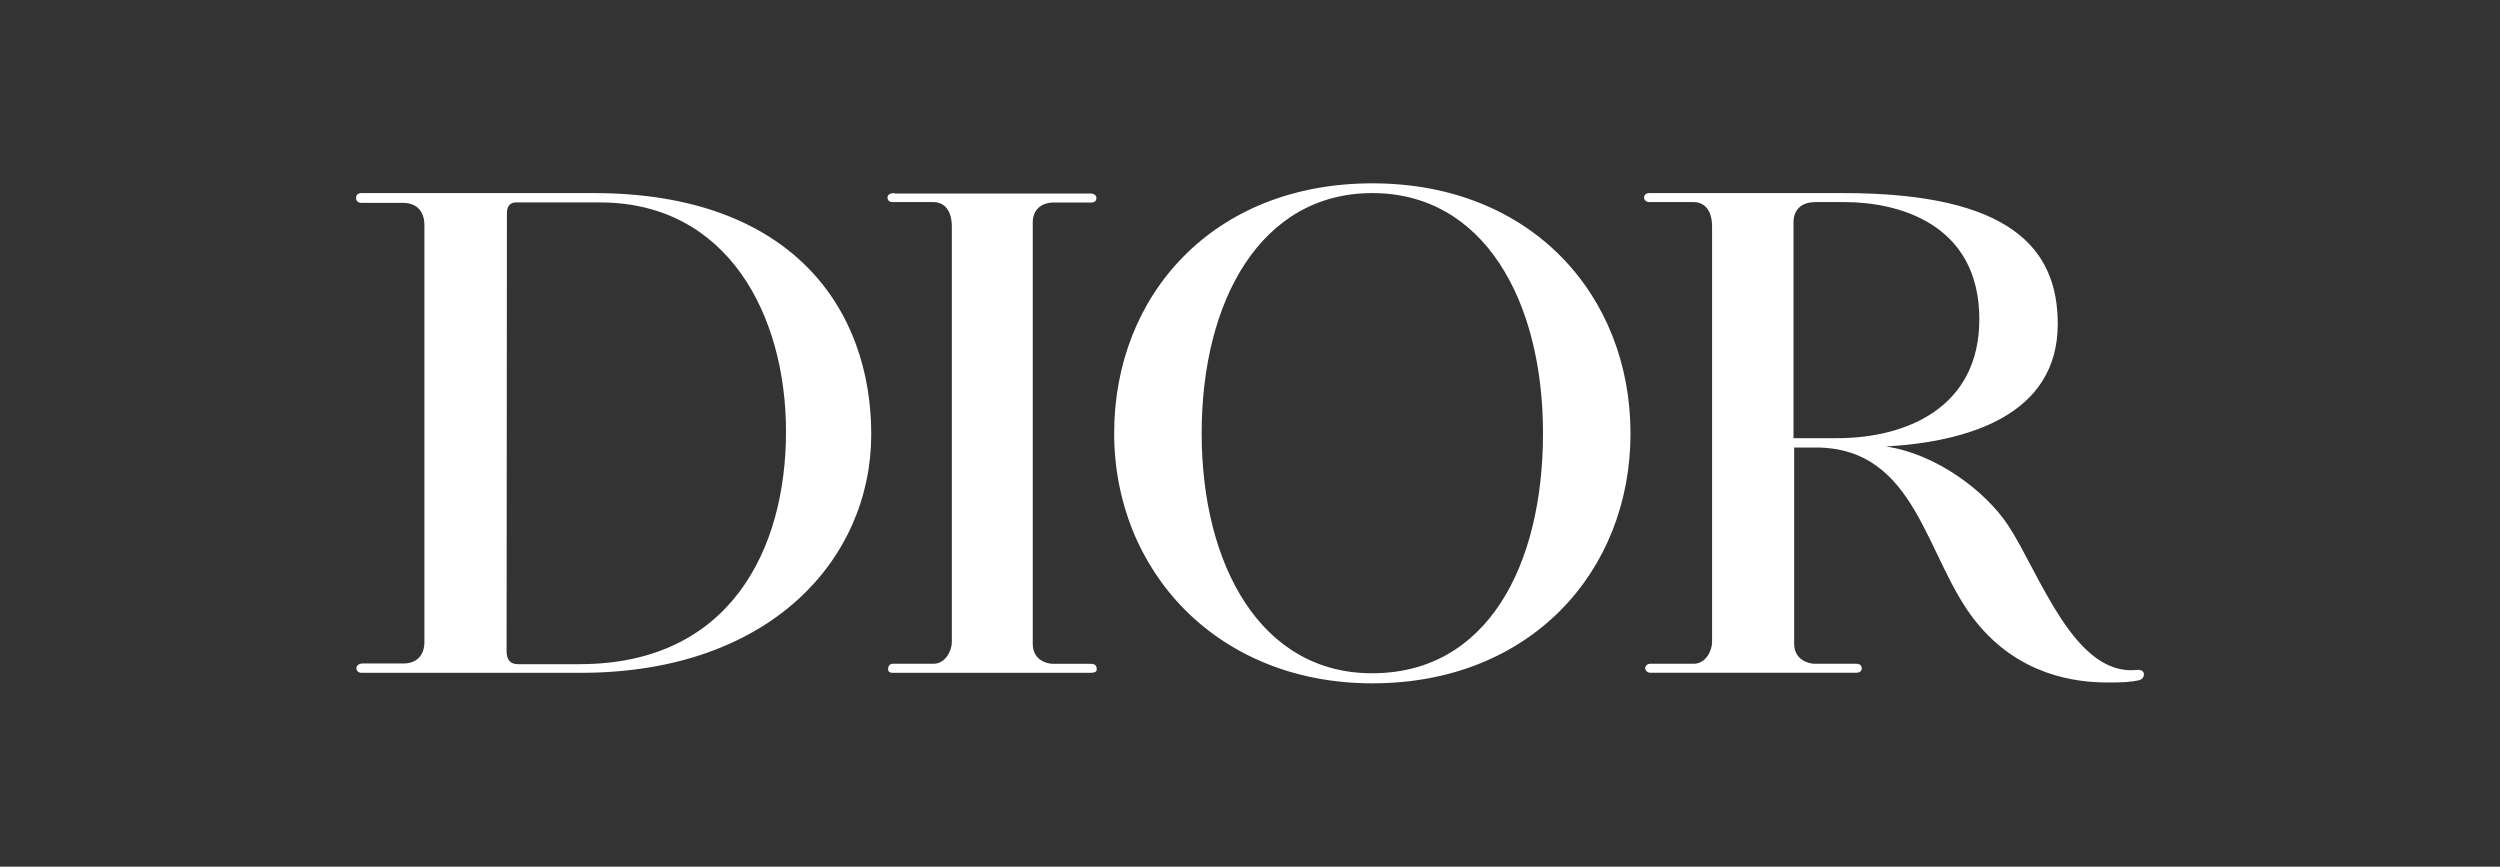
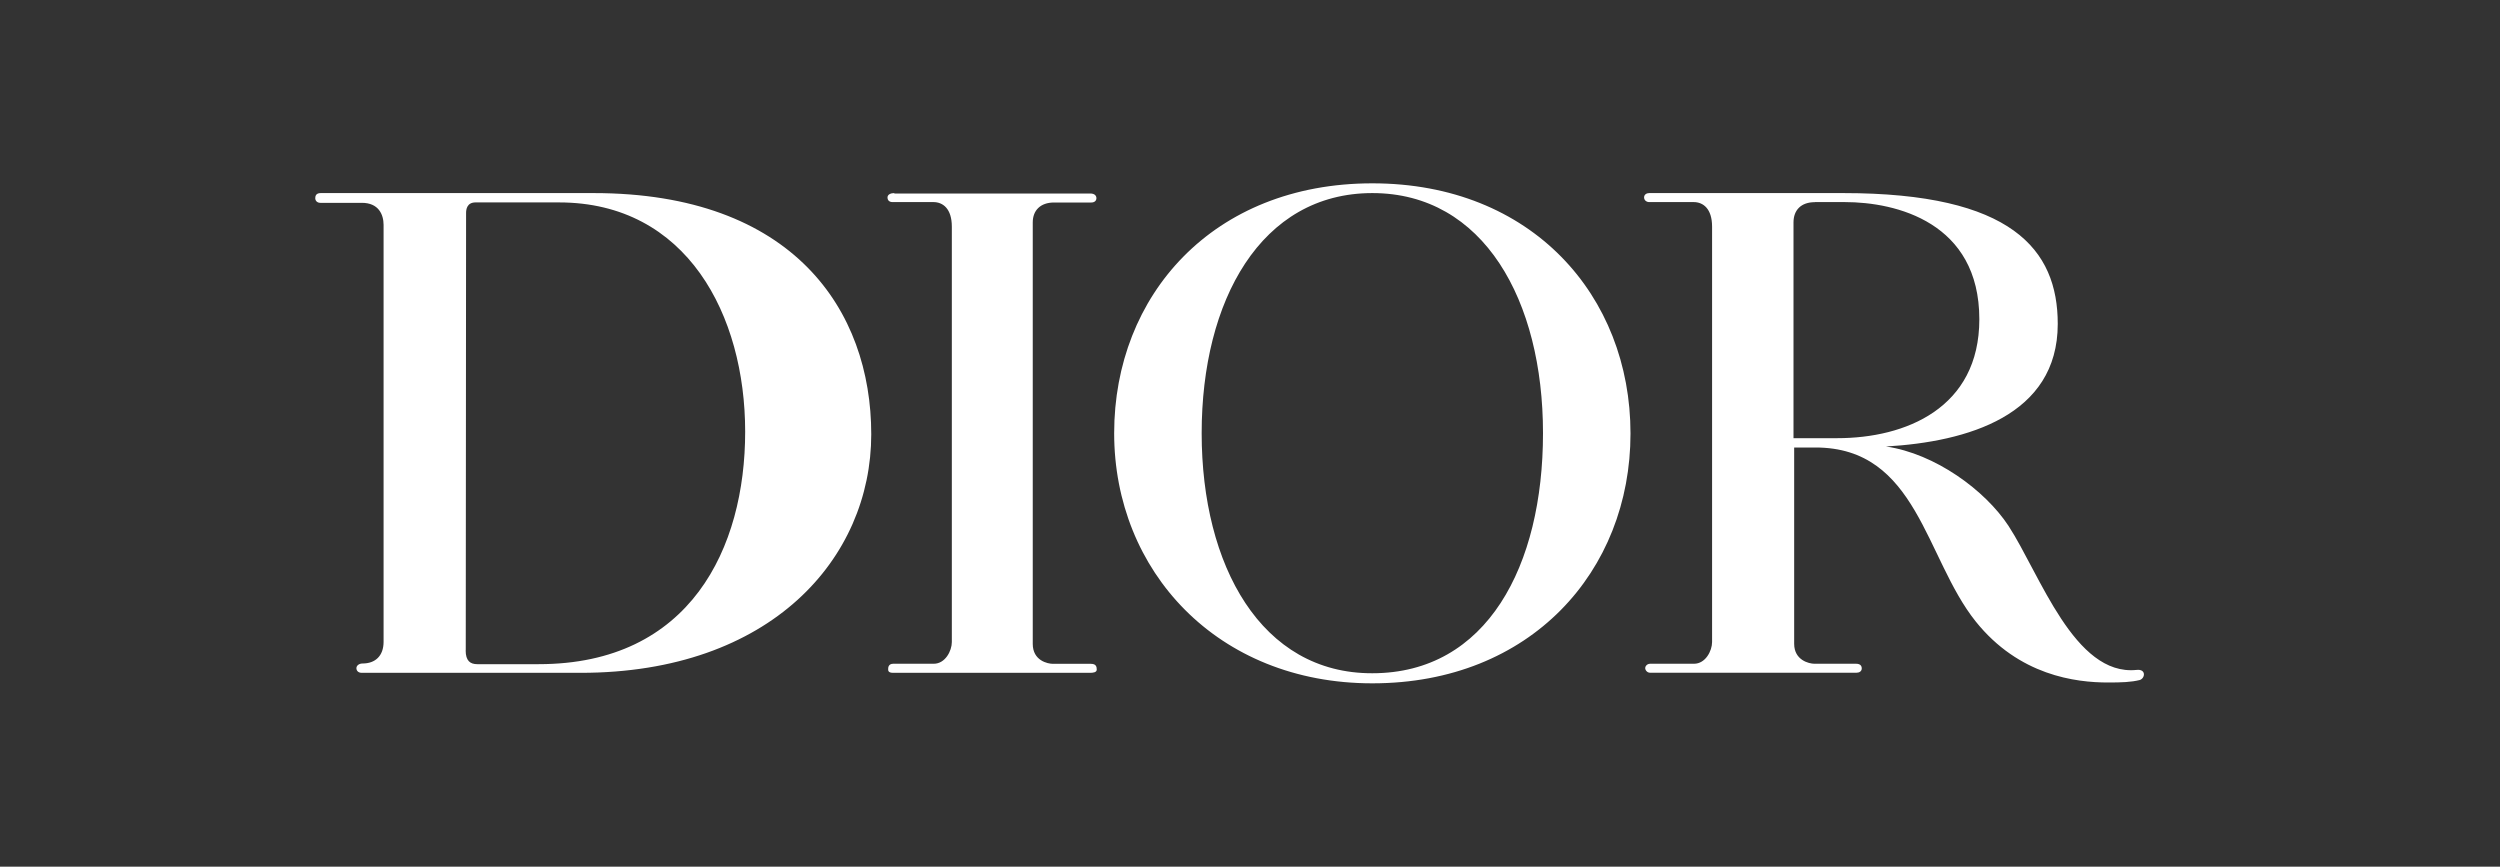
<svg xmlns="http://www.w3.org/2000/svg" id="uuid-22268604-49c3-4068-8a9b-52dceae4c897" data-name="DIOR" width="300" height="104" viewBox="0 0 300 104">
  <rect x="0" y="0" width="300" height="104" fill="#333333" stroke="none" />
  <defs>
    <style>
      .uuid-a070c308-6aba-4037-998e-522754fcd73e {
        fill: #fff;
      }
    </style>
  </defs>
-   <path class="uuid-a070c308-6aba-4037-998e-522754fcd73e" d="M43.38,23.17h27.85c23.95,0,33.32,14.06,33.32,28.94s-12.02,28.63-34.88,28.63h-26.25c-.48,0-.65-.3-.65-.56,0-.3,.3-.56,.74-.56h4.9c1.52,0,2.52-.91,2.52-2.6V26.99c0-1.26-.61-2.65-2.6-2.65h-4.99c-.39,0-.61-.26-.61-.56,0-.26,.09-.61,.65-.61m17.4,54.88c0,1.26,.56,1.65,1.39,1.65h7.38c18.18,0,24.77-13.93,24.77-27.9s-6.98-27.51-22.34-27.51h-10.02c-1.04,0-1.13,.87-1.13,1.26,0,0-.04,52.49-.04,52.49ZM107.32,23.17c-.43,0-.82,.17-.82,.52s.22,.56,.61,.56h4.9c1.13,0,2.21,.78,2.21,2.95v49.85c0,1.04-.78,2.6-2.17,2.6h-4.86c-.56,0-.61,.43-.61,.61s-.04,.48,.61,.48h23.6c.35,0,.82-.04,.82-.39s-.09-.69-.69-.69h-4.56c-.65,0-2.43-.39-2.43-2.39V26.69c0-1.43,.91-2.39,2.56-2.39h4.47c.39,0,.61-.22,.61-.52s-.22-.56-.74-.56h-23.51v-.04Zm36.88,28.81c0-15.92,7.11-28.81,20.48-28.81s20.48,12.89,20.48,28.81-6.72,28.81-20.48,28.81c-13.32,.04-20.48-12.89-20.48-28.81m20.48,30.02c19,0,30.98-13.45,30.98-29.98s-11.84-30.02-30.98-30.02-30.98,13.45-30.98,29.98,12.36,30.02,30.98,30.02m91.71-1.61c-7.46,.78-11.58-11.45-15.36-17.27-2.82-4.3-8.81-8.68-14.71-9.54,9.72-.56,20.61-3.69,20.61-14.71,0-8.94-5.51-15.7-25.73-15.7h-23.3c-.3,0-.61,.17-.61,.52s.3,.56,.61,.56h5.34c1.13,0,2.21,.78,2.21,2.95v49.85c0,1.04-.78,2.6-2.17,2.6h-5.25c-.43,0-.61,.35-.61,.52s.17,.56,.61,.56h24.73c.35,0,.65-.17,.65-.52s-.22-.56-.69-.56h-4.99c-.65,0-2.43-.43-2.43-2.39v-23.56h2.56c12.23,0,13.15,13.28,19.22,20.87,5.21,6.51,12.02,7.33,15.88,7.33,1.65,0,2.78-.04,3.82-.3,.65-.22,.78-1.34-.39-1.21m-38.61-56.14h3.6c6.16,0,16.14,2.43,16.14,14.06,0,10.67-8.85,14.27-17.05,14.27h-5.25V26.69c0-1.48,.91-2.43,2.56-2.43" />
+   <path class="uuid-a070c308-6aba-4037-998e-522754fcd73e" d="M43.38,23.17h27.85c23.95,0,33.32,14.06,33.32,28.94s-12.02,28.63-34.88,28.63h-26.25c-.48,0-.65-.3-.65-.56,0-.3,.3-.56,.74-.56c1.52,0,2.52-.91,2.52-2.6V26.99c0-1.26-.61-2.65-2.6-2.65h-4.99c-.39,0-.61-.26-.61-.56,0-.26,.09-.61,.65-.61m17.4,54.88c0,1.26,.56,1.65,1.39,1.65h7.38c18.18,0,24.77-13.93,24.77-27.9s-6.98-27.51-22.34-27.51h-10.02c-1.04,0-1.13,.87-1.13,1.26,0,0-.04,52.49-.04,52.49ZM107.32,23.17c-.43,0-.82,.17-.82,.52s.22,.56,.61,.56h4.9c1.13,0,2.21,.78,2.21,2.95v49.85c0,1.04-.78,2.6-2.17,2.6h-4.86c-.56,0-.61,.43-.61,.61s-.04,.48,.61,.48h23.6c.35,0,.82-.04,.82-.39s-.09-.69-.69-.69h-4.56c-.65,0-2.43-.39-2.43-2.39V26.69c0-1.43,.91-2.39,2.56-2.39h4.47c.39,0,.61-.22,.61-.52s-.22-.56-.74-.56h-23.51v-.04Zm36.88,28.81c0-15.92,7.11-28.81,20.48-28.81s20.48,12.89,20.48,28.81-6.72,28.81-20.48,28.81c-13.32,.04-20.48-12.89-20.48-28.81m20.48,30.02c19,0,30.98-13.45,30.98-29.98s-11.84-30.02-30.98-30.02-30.98,13.45-30.98,29.98,12.36,30.02,30.98,30.02m91.71-1.61c-7.46,.78-11.58-11.45-15.36-17.27-2.82-4.3-8.81-8.68-14.71-9.54,9.72-.56,20.61-3.69,20.61-14.71,0-8.94-5.51-15.7-25.73-15.7h-23.3c-.3,0-.61,.17-.61,.52s.3,.56,.61,.56h5.34c1.13,0,2.21,.78,2.21,2.95v49.85c0,1.04-.78,2.6-2.17,2.6h-5.25c-.43,0-.61,.35-.61,.52s.17,.56,.61,.56h24.73c.35,0,.65-.17,.65-.52s-.22-.56-.69-.56h-4.99c-.65,0-2.43-.43-2.43-2.39v-23.56h2.56c12.23,0,13.15,13.28,19.22,20.87,5.21,6.51,12.02,7.33,15.88,7.33,1.65,0,2.78-.04,3.82-.3,.65-.22,.78-1.34-.39-1.21m-38.61-56.14h3.6c6.16,0,16.14,2.43,16.14,14.06,0,10.67-8.85,14.27-17.05,14.27h-5.25V26.69c0-1.48,.91-2.43,2.56-2.43" />
</svg>